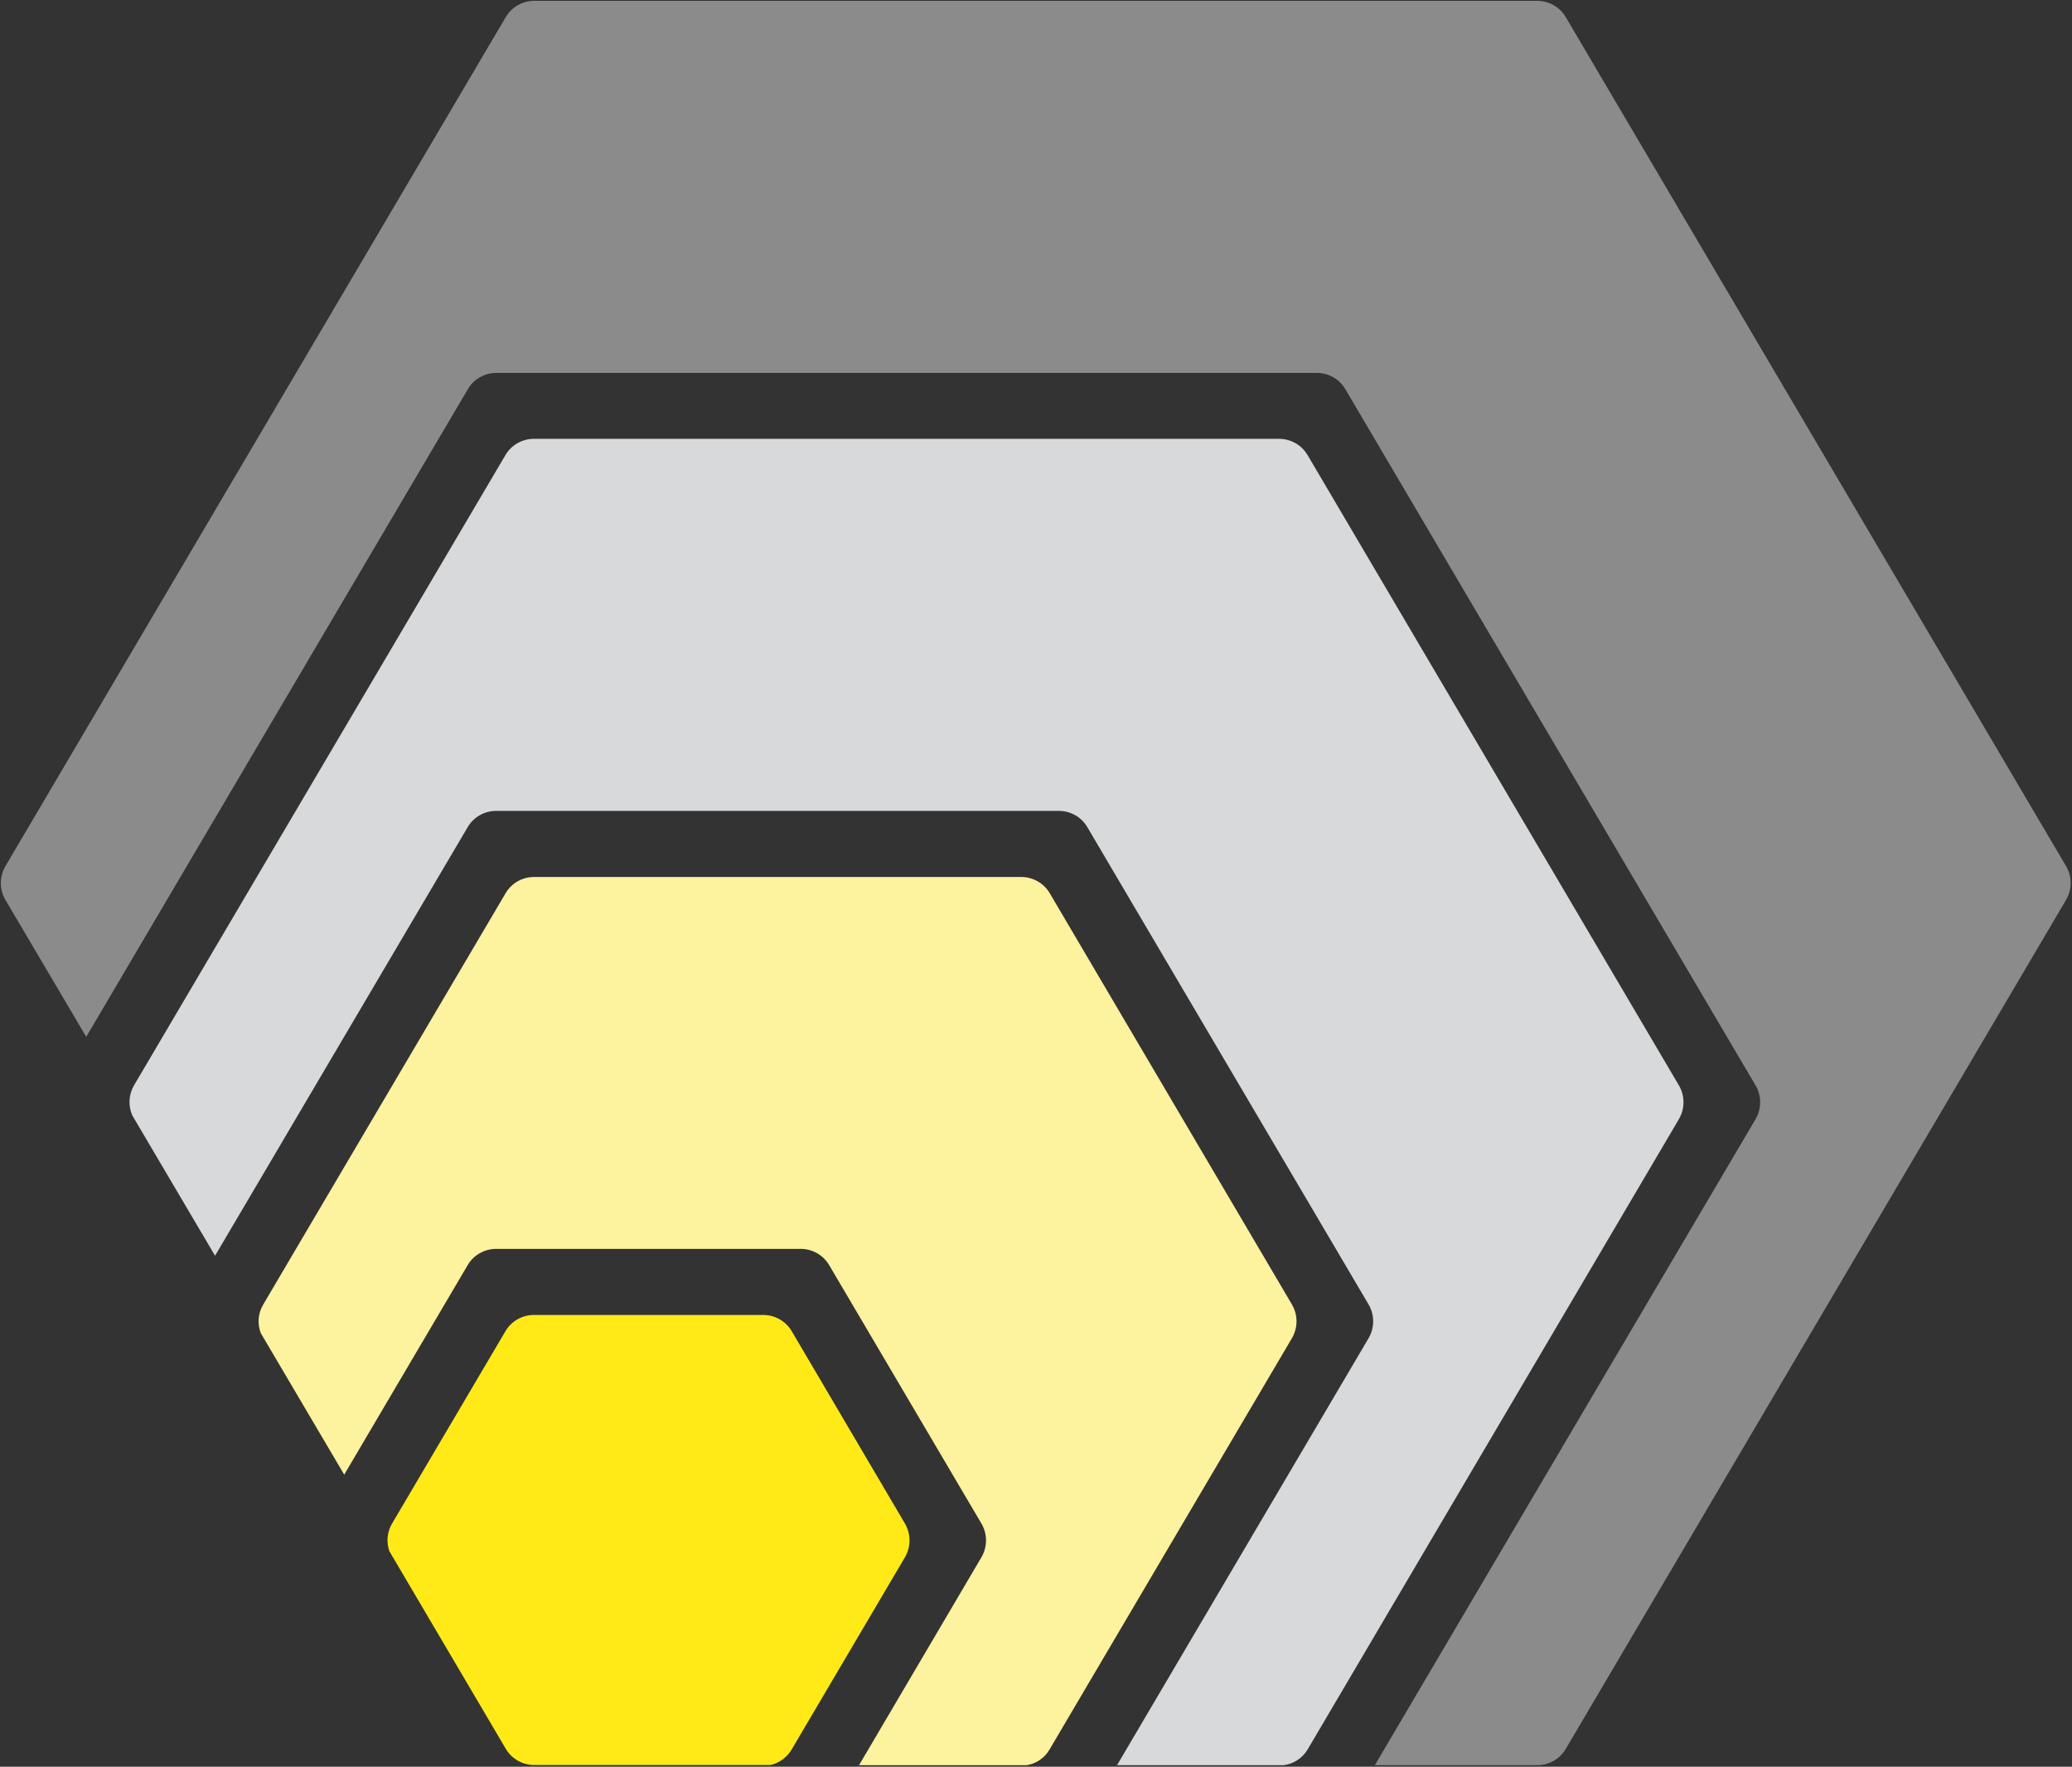
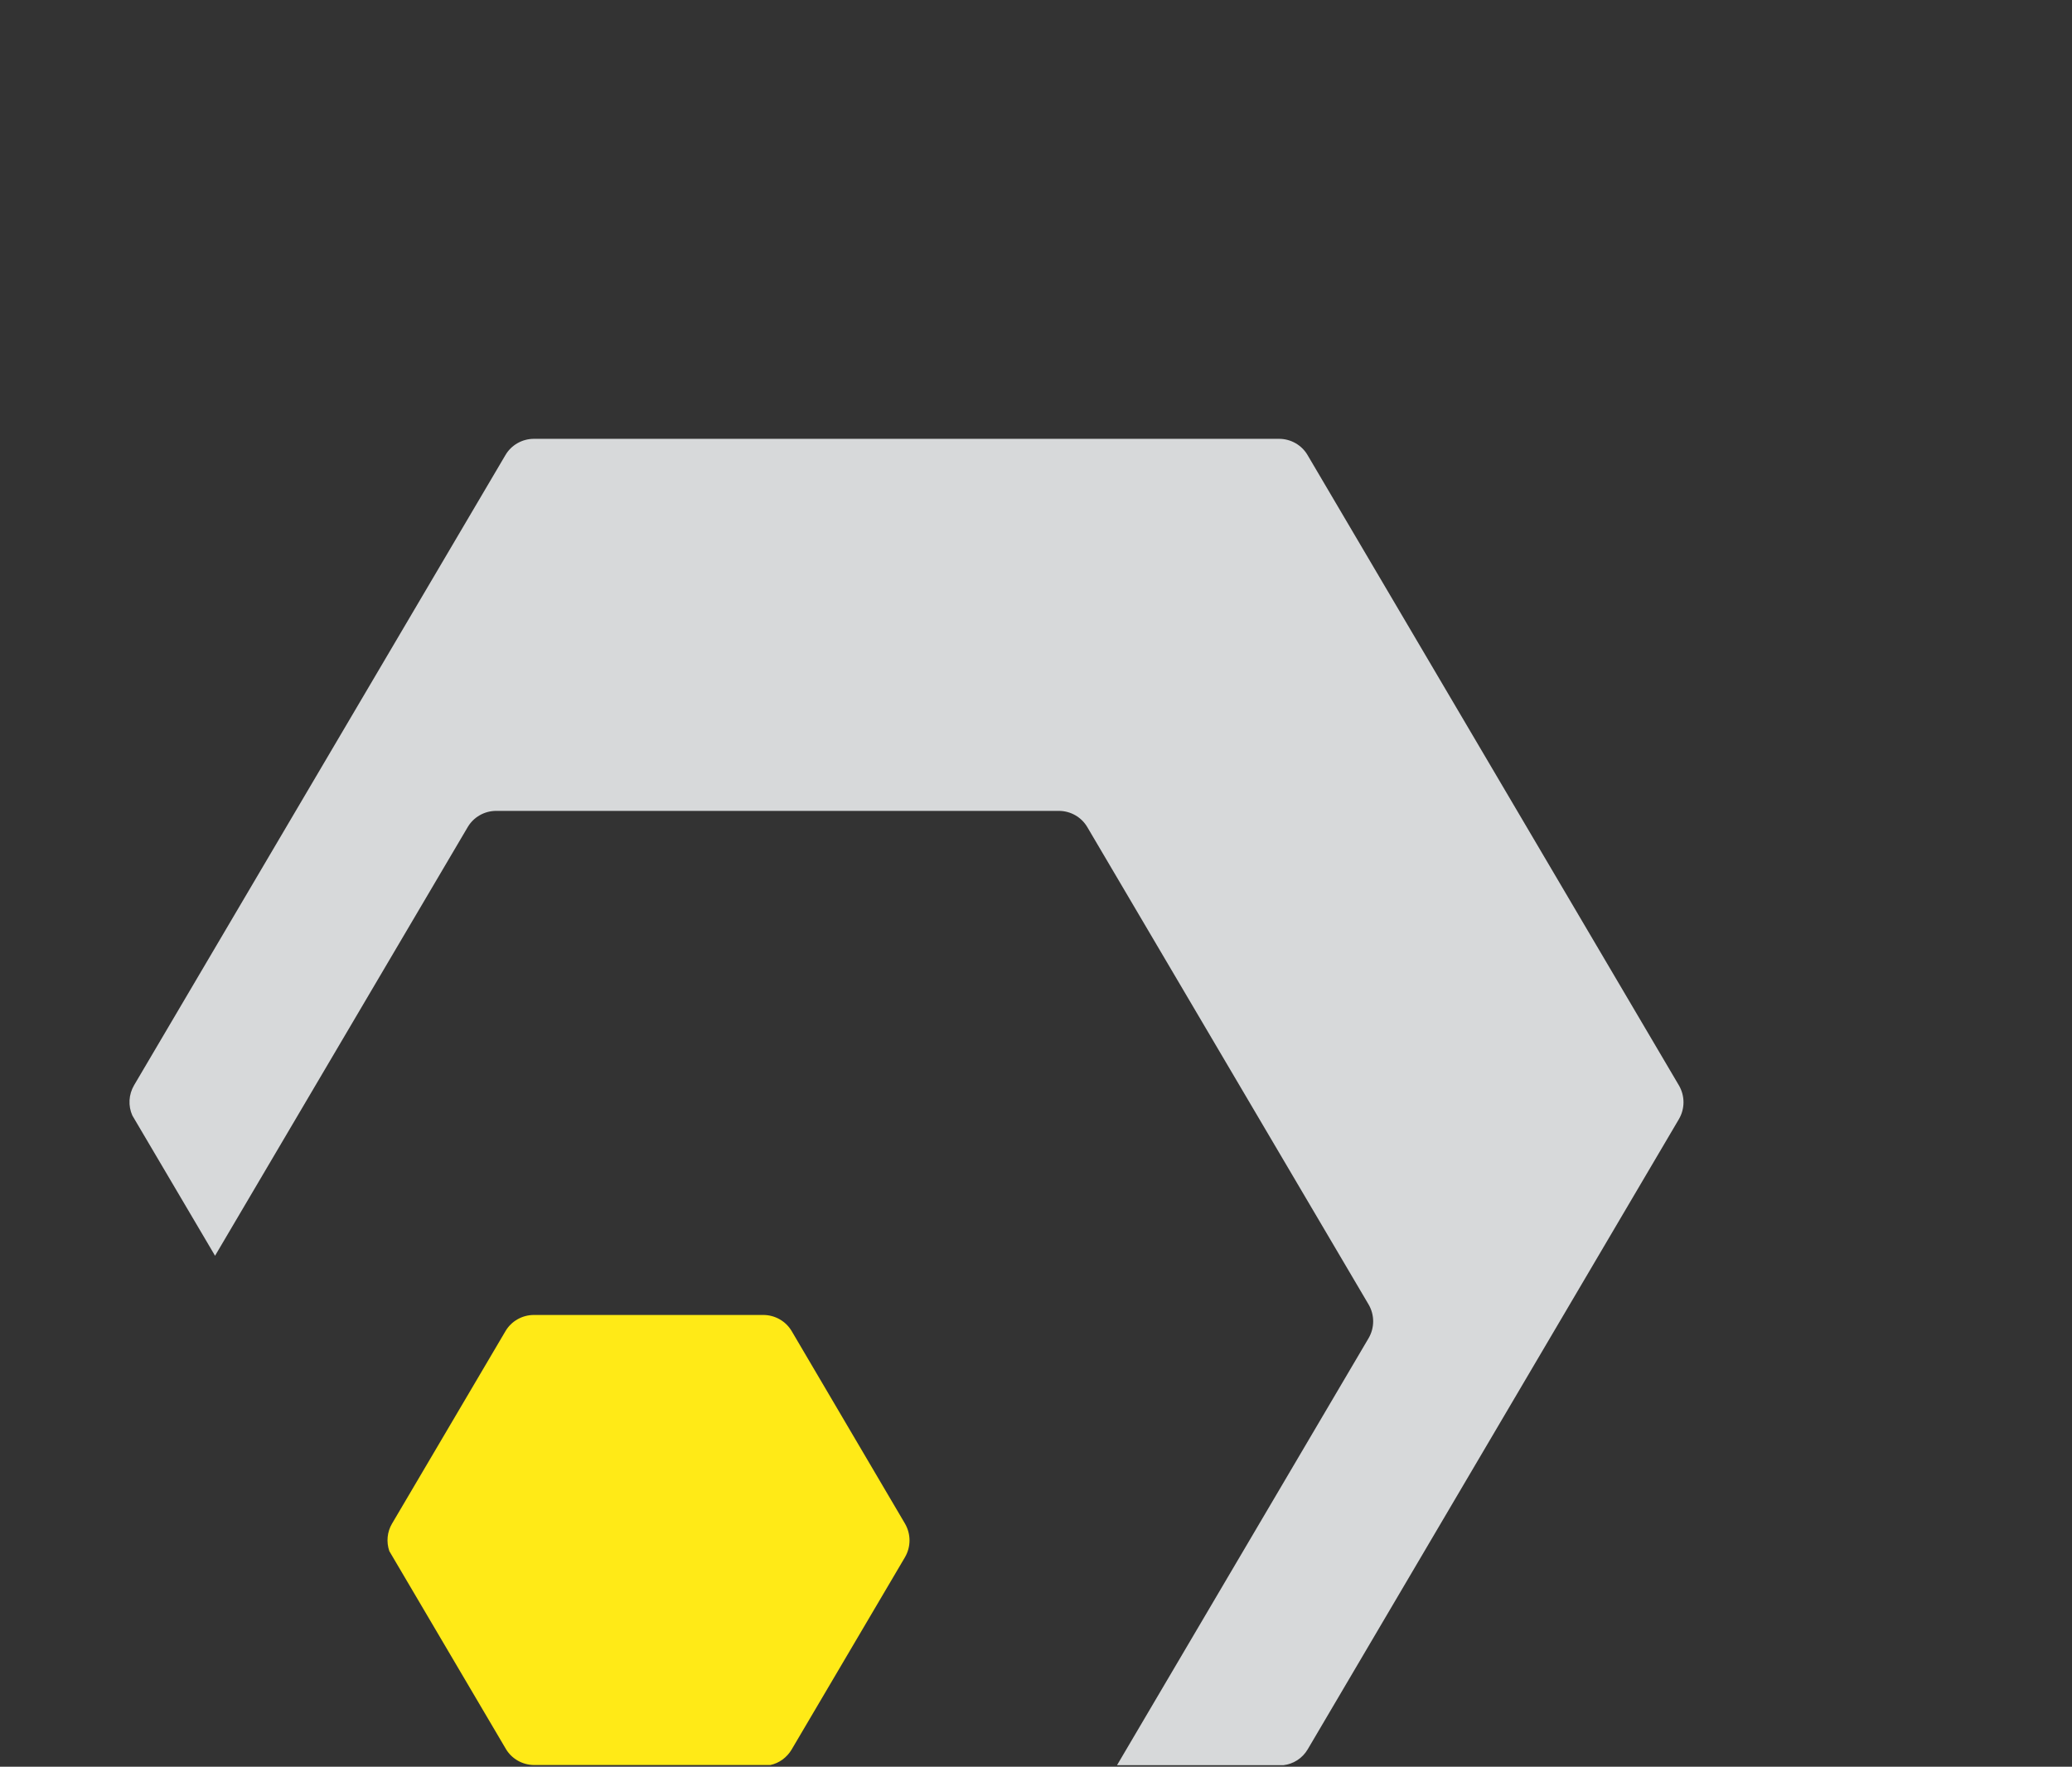
<svg xmlns="http://www.w3.org/2000/svg" version="1.1" id="Layer_1" x="0px" y="0px" viewBox="0 0 1235.2 1053.2" style="enable-background:new 0 0 1235.2 1053.2;" xml:space="preserve">
  <rect x="0" y="0" width="1235.2" height="1053.2" fill="#333333" stroke="none" />
  <style type="text/css">
	.st0{fill:#FFEA17;}
	.st1{fill:#8B8B8B;}
	.st2{fill:#D7D9DA;}
	.st3{fill:#FDF29D;}
</style>
  <g id="Colori">
    <path class="st0" d="M539.5,908.3c3.6,6.2,3.6,13.8,0,20L471.9,1043c-2.8,4.7-7.4,8.1-12.7,9.2H318.5c-7,0-13.5-3.7-17-9.7   l-69.4-117.8c-1.9-5.5-1.3-11.5,1.6-16.4l67.6-114.7c3.5-6,10-9.7,17-9.7H455c7,0,13.5,3.7,17,9.7L539.5,908.3z" />
-     <path class="st1" d="M1231.7,516.4c3.6,6.2,3.6,13.8,0,20l-298.3,506.2c-3.5,6-10,9.7-17,9.7h-96.8l227-385.2   c3.6-6.2,3.6-13.8,0-20L802,232c-3.5-6-10-9.7-17-9.7H295.9c-7,0-13.5,3.7-17,9.7L51.4,618.1L3.2,536.4c-3.6-6.2-3.6-13.8,0-20   L301.5,10.2c3.5-6,10-9.7,17-9.7h597.9c7,0,13.5,3.7,17,9.7L1231.7,516.4z" />
    <path class="st2" d="M1000.9,647.1c3.6,6.2,3.6,13.8,0,20l-221.3,375.7c-3.1,5.3-8.5,8.8-14.5,9.5h-99.2l150-254.6   c3.6-6.2,3.6-13.8,0-20L648.2,493.1c-3.5-6-10-9.7-17-9.7H295.8c-7,0-13.5,3.7-17,9.7L128.2,748.6L78.9,665c-2.6-5.8-2.2-12.5,1-18   l221.4-375.7c3.5-6,10-9.7,17-9.7h444.2c7,0,13.5,3.7,17,9.7L1000.9,647.1z" />
-     <path class="st3" d="M770.2,777.7c3.6,6.2,3.6,13.8,0,20l-144.5,245.2c-2.9,5-7.8,8.4-13.5,9.4H512.1l73-124c3.6-6.2,3.6-13.8,0-20   l-90.8-154.1c-3.5-6-10-9.7-17-9.7H295.8c-7,0-13.5,3.7-17,9.7l-73.6,124.9l-49.7-84.3c-2.2-5.6-1.7-11.9,1.4-17.1l144.5-245.2   c3.5-6,10-9.7,17-9.7h290.4c7,0,13.5,3.7,17,9.7L770.2,777.7z" />
  </g>
</svg>